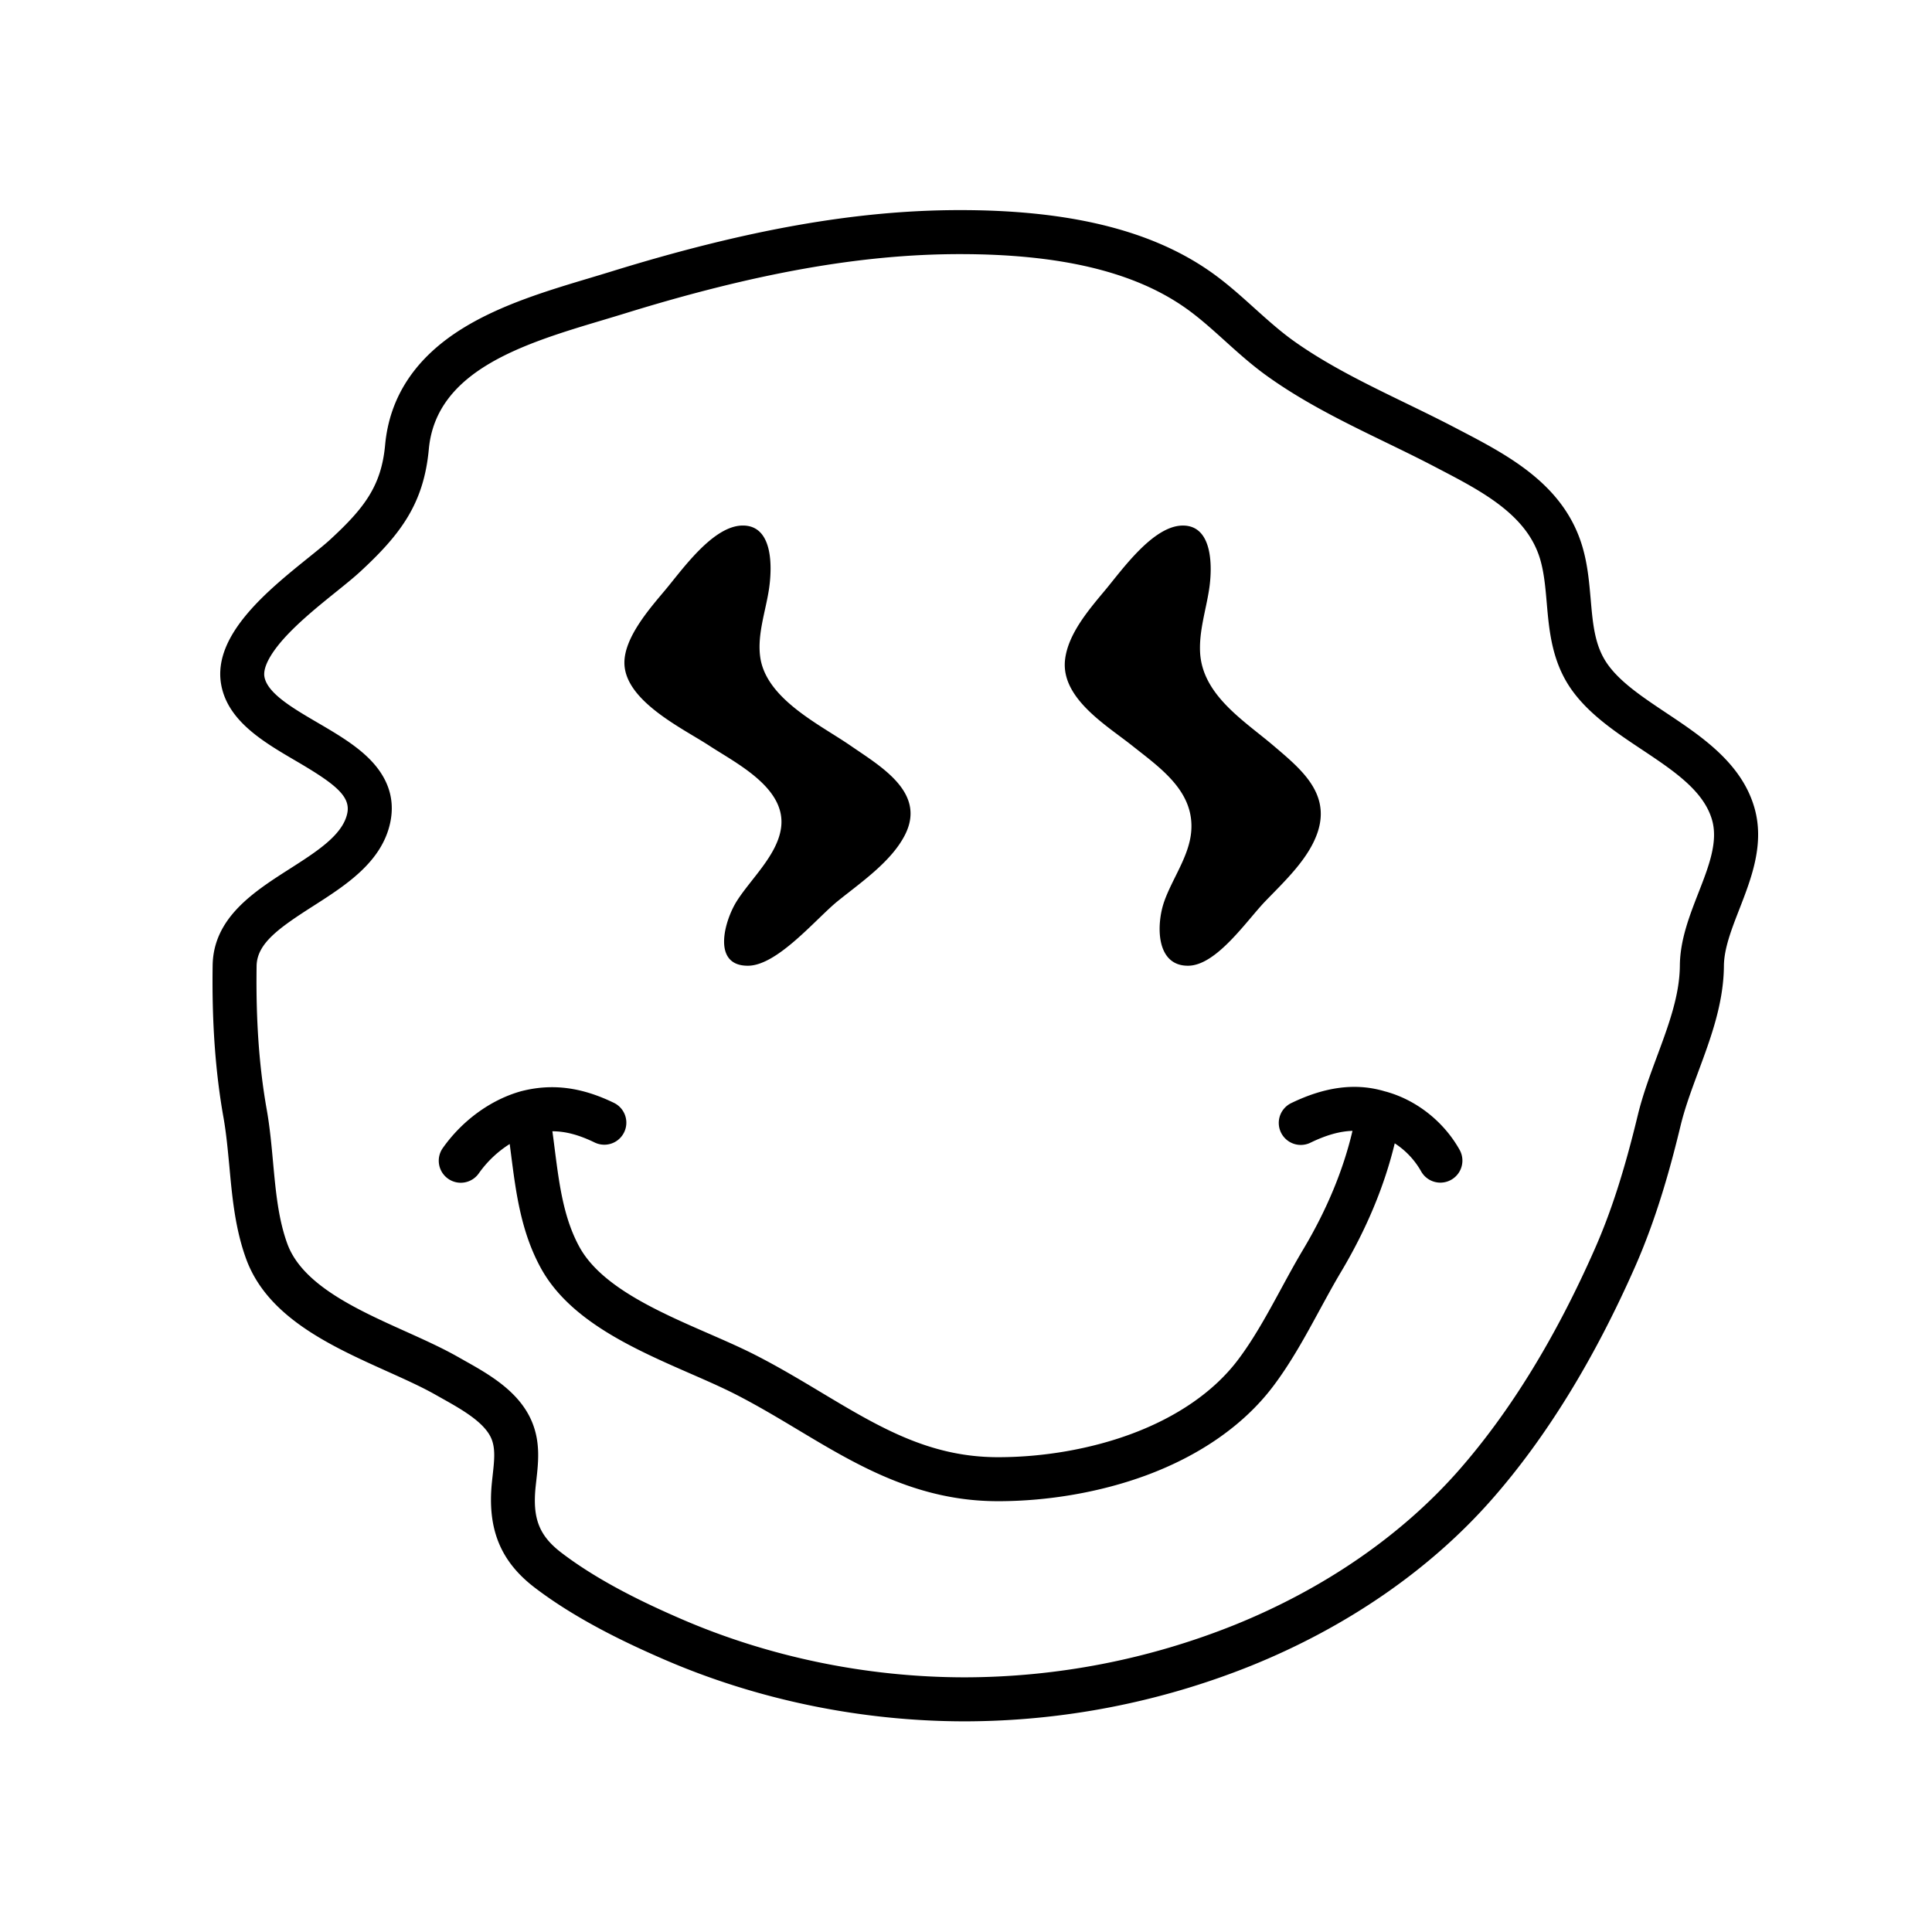
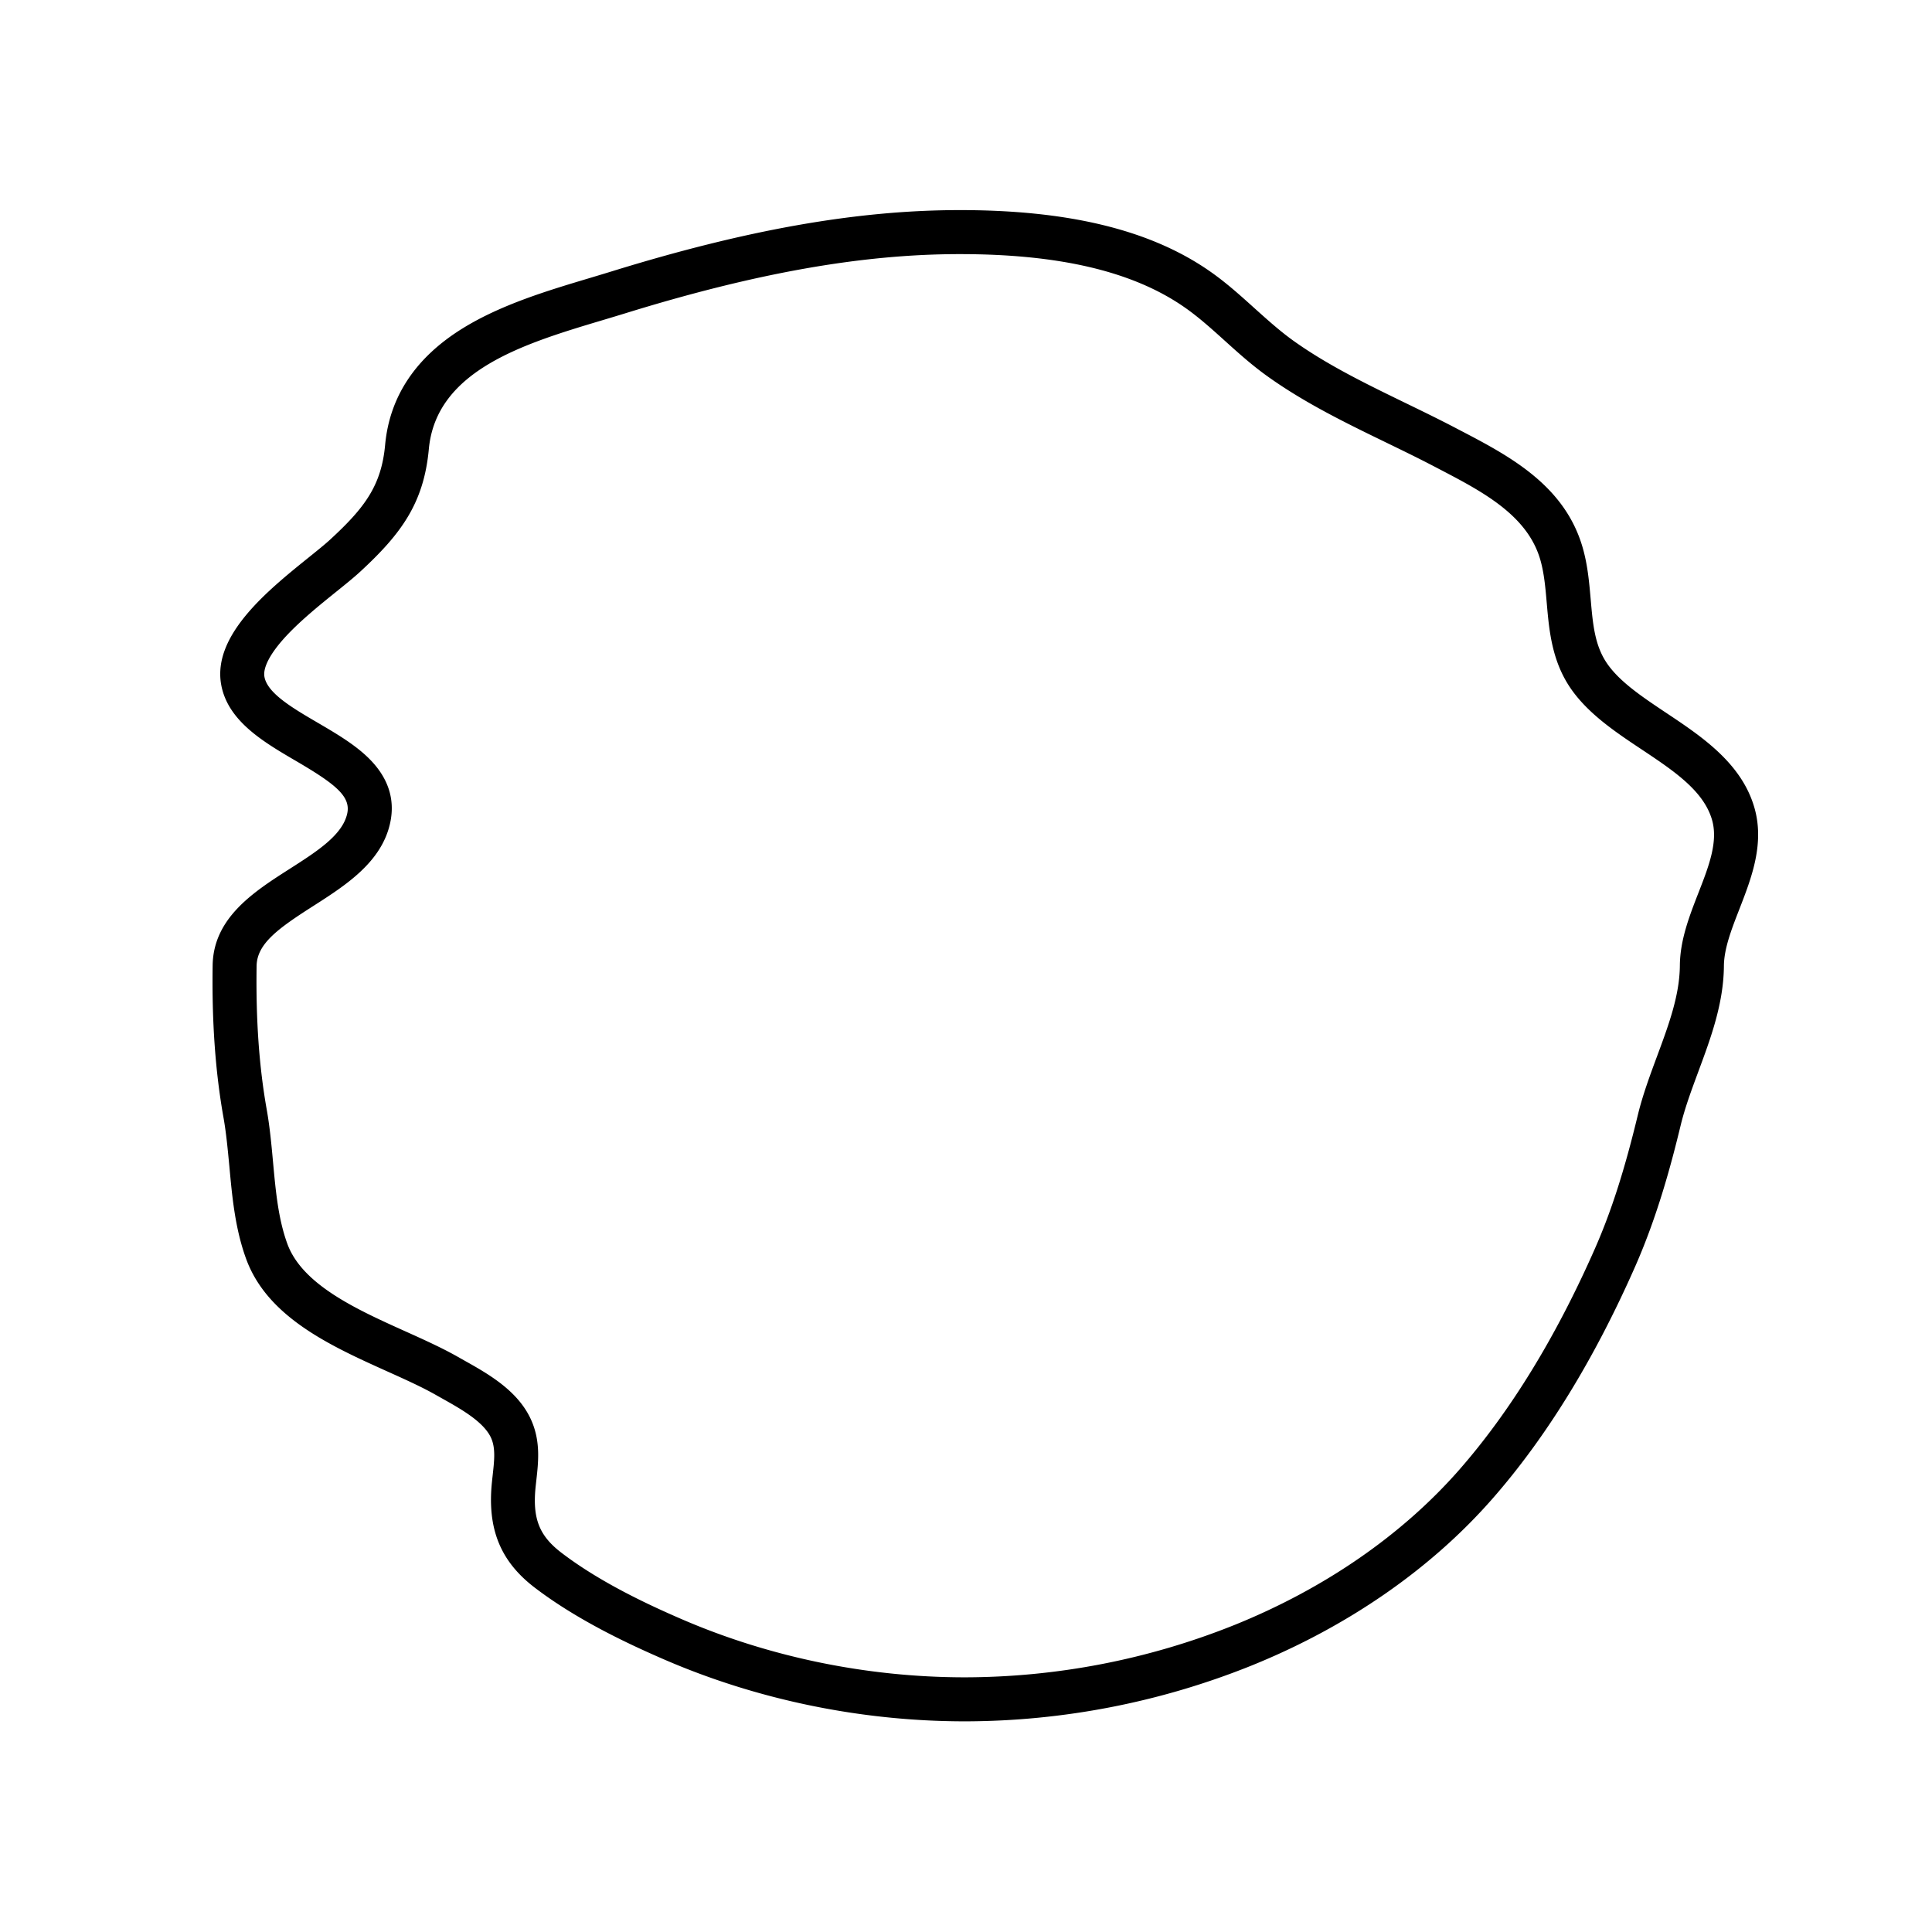
<svg xmlns="http://www.w3.org/2000/svg" width="800" height="800" fill="none">
  <path fill="#fff" d="M0 0h800v800H0z" />
  <path fill="#000" d="M726.312 333.944c-5.467-18.184-21.871-29.09-36.313-38.719-9.72-6.495-18.955-12.625-24.301-20.146-5.347-7.522-6.124-16.507-7.03-26.945-.607-6.865-1.215-13.973-3.25-21.143-7.418-26.191-30.699-38.323-51.24-49.022l-1.823-.954c-6.762-3.53-13.731-6.914-20.468-10.189-15.888-7.716-32.316-15.693-46.49-25.857-5.468-3.937-10.553-8.506-15.905-13.317-5.954-5.365-12.109-10.936-19.083-15.711-24.521-16.866-58.404-25.037-103.581-24.94-42.224.073-87.863 8.147-143.635 25.401-2.856.881-5.778 1.756-8.871 2.686-17.169 5.14-36.629 10.935-52.607 20.796-19.557 12.035-30.408 28.312-32.248 48.373-1.55 16.877-8.549 26.076-22.68 39.101-2.175 2.011-5.322 4.539-8.961 7.473-16.738 13.482-39.667 31.951-36.301 52.304 2.533 15.292 17.552 24.071 30.796 31.823 16.368 9.569 22.972 14.715 21.471 21.835-1.89 8.949-12.528 15.754-23.792 22.953-14.836 9.484-31.659 20.244-31.95 40.007-.347 23.439 1.118 44.029 4.483 62.948 1.142 6.428 1.75 13.08 2.43 20.128 1.16 12.722 2.37 25.875 6.945 38.421 8.846 24.302 35.274 36.179 58.591 46.684 7.388 3.329 14.363 6.47 20.049 9.72l2.68 1.507c7.715 4.326 17.321 9.721 20.207 16.465 1.822 4.253 1.215 9.326.577 15.188-.11.979-.219 1.957-.316 2.935-1.981 19.32 3.499 32.807 17.764 43.688 17.619 13.445 38.81 23.318 53.221 29.576 38.628 16.786 81.661 25.693 124.432 25.76h.486a319.305 319.305 0 0 0 118.41-23.008c39.825-16.076 74.364-39.958 99.887-69.072 22.4-25.517 42.322-57.954 59.217-96.308 9.223-20.948 14.885-42.17 18.792-58.324 1.762-7.291 4.471-14.582 7.339-22.34 5.146-13.864 10.468-28.202 10.589-43.743.055-7.248 3.16-15.189 6.447-23.634 4.963-12.782 10.607-27.248 6.032-42.4zm-23.026 35.76c-3.736 9.593-7.606 19.508-7.691 30.11-.097 12.369-4.642 24.611-9.447 37.576-2.929 7.899-5.954 16.046-7.978 24.4-5.528 22.892-11.008 39.933-17.752 55.25-16.142 36.653-35.061 67.486-56.24 91.642-23.652 26.975-55.81 49.169-93.003 64.181a301.16 301.16 0 0 1-112.062 21.683c-40.287-.067-80.804-8.445-117.208-24.241-13.542-5.875-33.415-15.103-49.418-27.339-9.24-7.06-12.041-14.217-10.698-27.34.097-.917.2-1.823.303-2.746.827-7.382 1.768-15.748-1.932-24.411-5.322-12.467-17.928-19.533-28.062-25.207l-2.588-1.464c-6.434-3.646-13.792-6.975-21.574-10.481-20.049-9.028-42.747-19.253-48.962-36.307-3.761-10.328-4.806-21.75-5.918-33.846-.65-7.114-1.324-14.466-2.6-21.659-3.159-17.758-4.532-37.212-4.204-59.485.139-9.289 8.985-15.614 23.542-24.909 13.287-8.506 28.348-18.117 31.805-34.551 2.047-9.721-.905-18.615-8.785-26.459-5.845-5.82-13.712-10.419-21.313-14.866-10.267-6.003-20.887-12.212-22.017-19.065-.608-3.645 2.211-9.156 7.898-15.565 6.245-7.011 14.891-13.974 21.835-19.569 3.894-3.135 7.26-5.851 9.891-8.275 16.865-15.566 26.392-28.275 28.463-50.827 3.05-32.711 39.667-43.713 71.982-53.367 3.129-.936 6.076-1.823 9.028-2.728 53.987-16.714 97.925-24.539 138.278-24.612h.644c41.027 0 71.314 7.109 92.565 21.726 5.991 4.119 11.44 9.034 17.212 14.241 5.468 4.945 11.167 10.061 17.491 14.581 15.432 11.063 32.565 19.387 49.139 27.437 6.622 3.214 13.469 6.543 19.994 9.951l1.823.954c18.117 9.441 36.847 19.205 42.127 37.832 1.561 5.504 2.078 11.452 2.624 17.752.991 11.435 2.115 24.393 10.329 35.949 7.29 10.243 18.36 17.619 29.052 24.733 13.051 8.694 25.378 16.902 28.968 28.81 2.795 9.143-1.251 19.526-5.541 30.511z" />
-   <path fill="#000" d="M293.667 308.755c11.367 7.43 31.902 17.539 29.77 33.907-1.47 11.349-12.534 21.264-18.366 30.492-5.067 8.032-10.474 26.866 4.72 26.732 12.194-.109 28.19-19.55 37.061-26.732 9.429-7.637 22.448-16.446 28.02-27.734 8.566-17.37-10.207-28.057-22.704-36.678-12.649-8.724-35.238-19.441-37.419-36.993-1.148-9.15 2.205-18.457 3.609-27.406 1.403-8.95 2.035-26.805-10.833-26.732-12.29.066-24.909 18.165-32.096 26.732-6.234 7.442-17.012 19.611-16.878 30.255.219 15.711 24.308 27.085 35.116 34.157zm175.131-.001c11.604 9.229 25.809 18.834 24.466 35.475-.832 10.267-7.776 19.441-11.154 28.967-3.378 9.527-3.609 26.86 9.957 26.69 11.708-.146 24.181-18.719 31.854-26.69 7.898-8.214 18.226-17.746 21.805-28.967 5.091-16.034-7.279-25.985-18.421-35.475-12.151-10.328-29.478-20.942-30.377-38.676-.426-8.755 2.351-17.206 3.7-25.766 1.427-9.016 1.822-26.732-10.863-26.69-12.218.037-24.952 18.123-32.097 26.69-6.683 8.019-15.474 18.141-16.665 28.967-1.719 15.882 17.303 27.133 27.795 35.475zm104.504 143.109c-11.865-3.518-24.466-1.926-38.531 4.86a9.104 9.104 0 0 0-2.887 2.128 9.102 9.102 0 0 0-1.459 10.1 9.124 9.124 0 0 0 5.27 4.658 9.117 9.117 0 0 0 7.017-.482c6.446-3.117 12.108-4.721 17.321-4.861-3.821 16.289-10.668 32.765-20.413 49.102-3.19 5.347-6.234 10.936-9.18 16.368-5.547 10.206-11.283 20.759-18.02 29.605-9.836 12.911-25.098 23.451-44.132 30.481-16.708 6.178-36.198 9.569-54.928 9.569h-.383c-28.306-.073-49.029-12.492-73.027-26.878-8.84-5.298-17.984-10.772-27.82-15.76-5.65-2.855-11.926-5.601-18.572-8.506-20.924-9.125-44.631-19.49-53.622-35.899-6.586-12.012-8.36-25.882-10.243-40.56-.31-2.43-.608-4.861-.967-7.351 5.547 0 11.149 1.549 17.619 4.696a9.124 9.124 0 0 0 7.99-16.404c-13.433-6.549-25.566-8.129-38.185-4.97l-.158.043h-.036l-.213.061c-12.497 3.499-24.302 12.066-32.388 23.512a9.105 9.105 0 0 0-1.54 6.803 9.103 9.103 0 0 0 3.721 5.9 9.113 9.113 0 0 0 12.704-2.181 45.127 45.127 0 0 1 12.819-12.187l.565 4.362c2.011 15.717 4.089 31.969 12.333 47.006 11.987 21.872 38.719 33.549 62.31 43.865 6.404 2.794 12.455 5.468 17.619 8.068 9.265 4.69 18.123 10 26.689 15.134 24.102 14.447 49.023 29.381 82.347 29.466h.425c20.833 0 42.571-3.791 61.253-10.699 22.285-8.232 40.371-20.863 52.31-36.526 7.588-9.963 13.663-21.142 19.538-31.956 2.99-5.468 5.815-10.693 8.822-15.73 10.504-17.619 17.971-35.487 22.26-53.269a33.315 33.315 0 0 1 10.936 11.622 9.13 9.13 0 0 0 15.997-8.803c-6.628-11.914-18.226-21.015-31.161-24.387z" />
</svg>